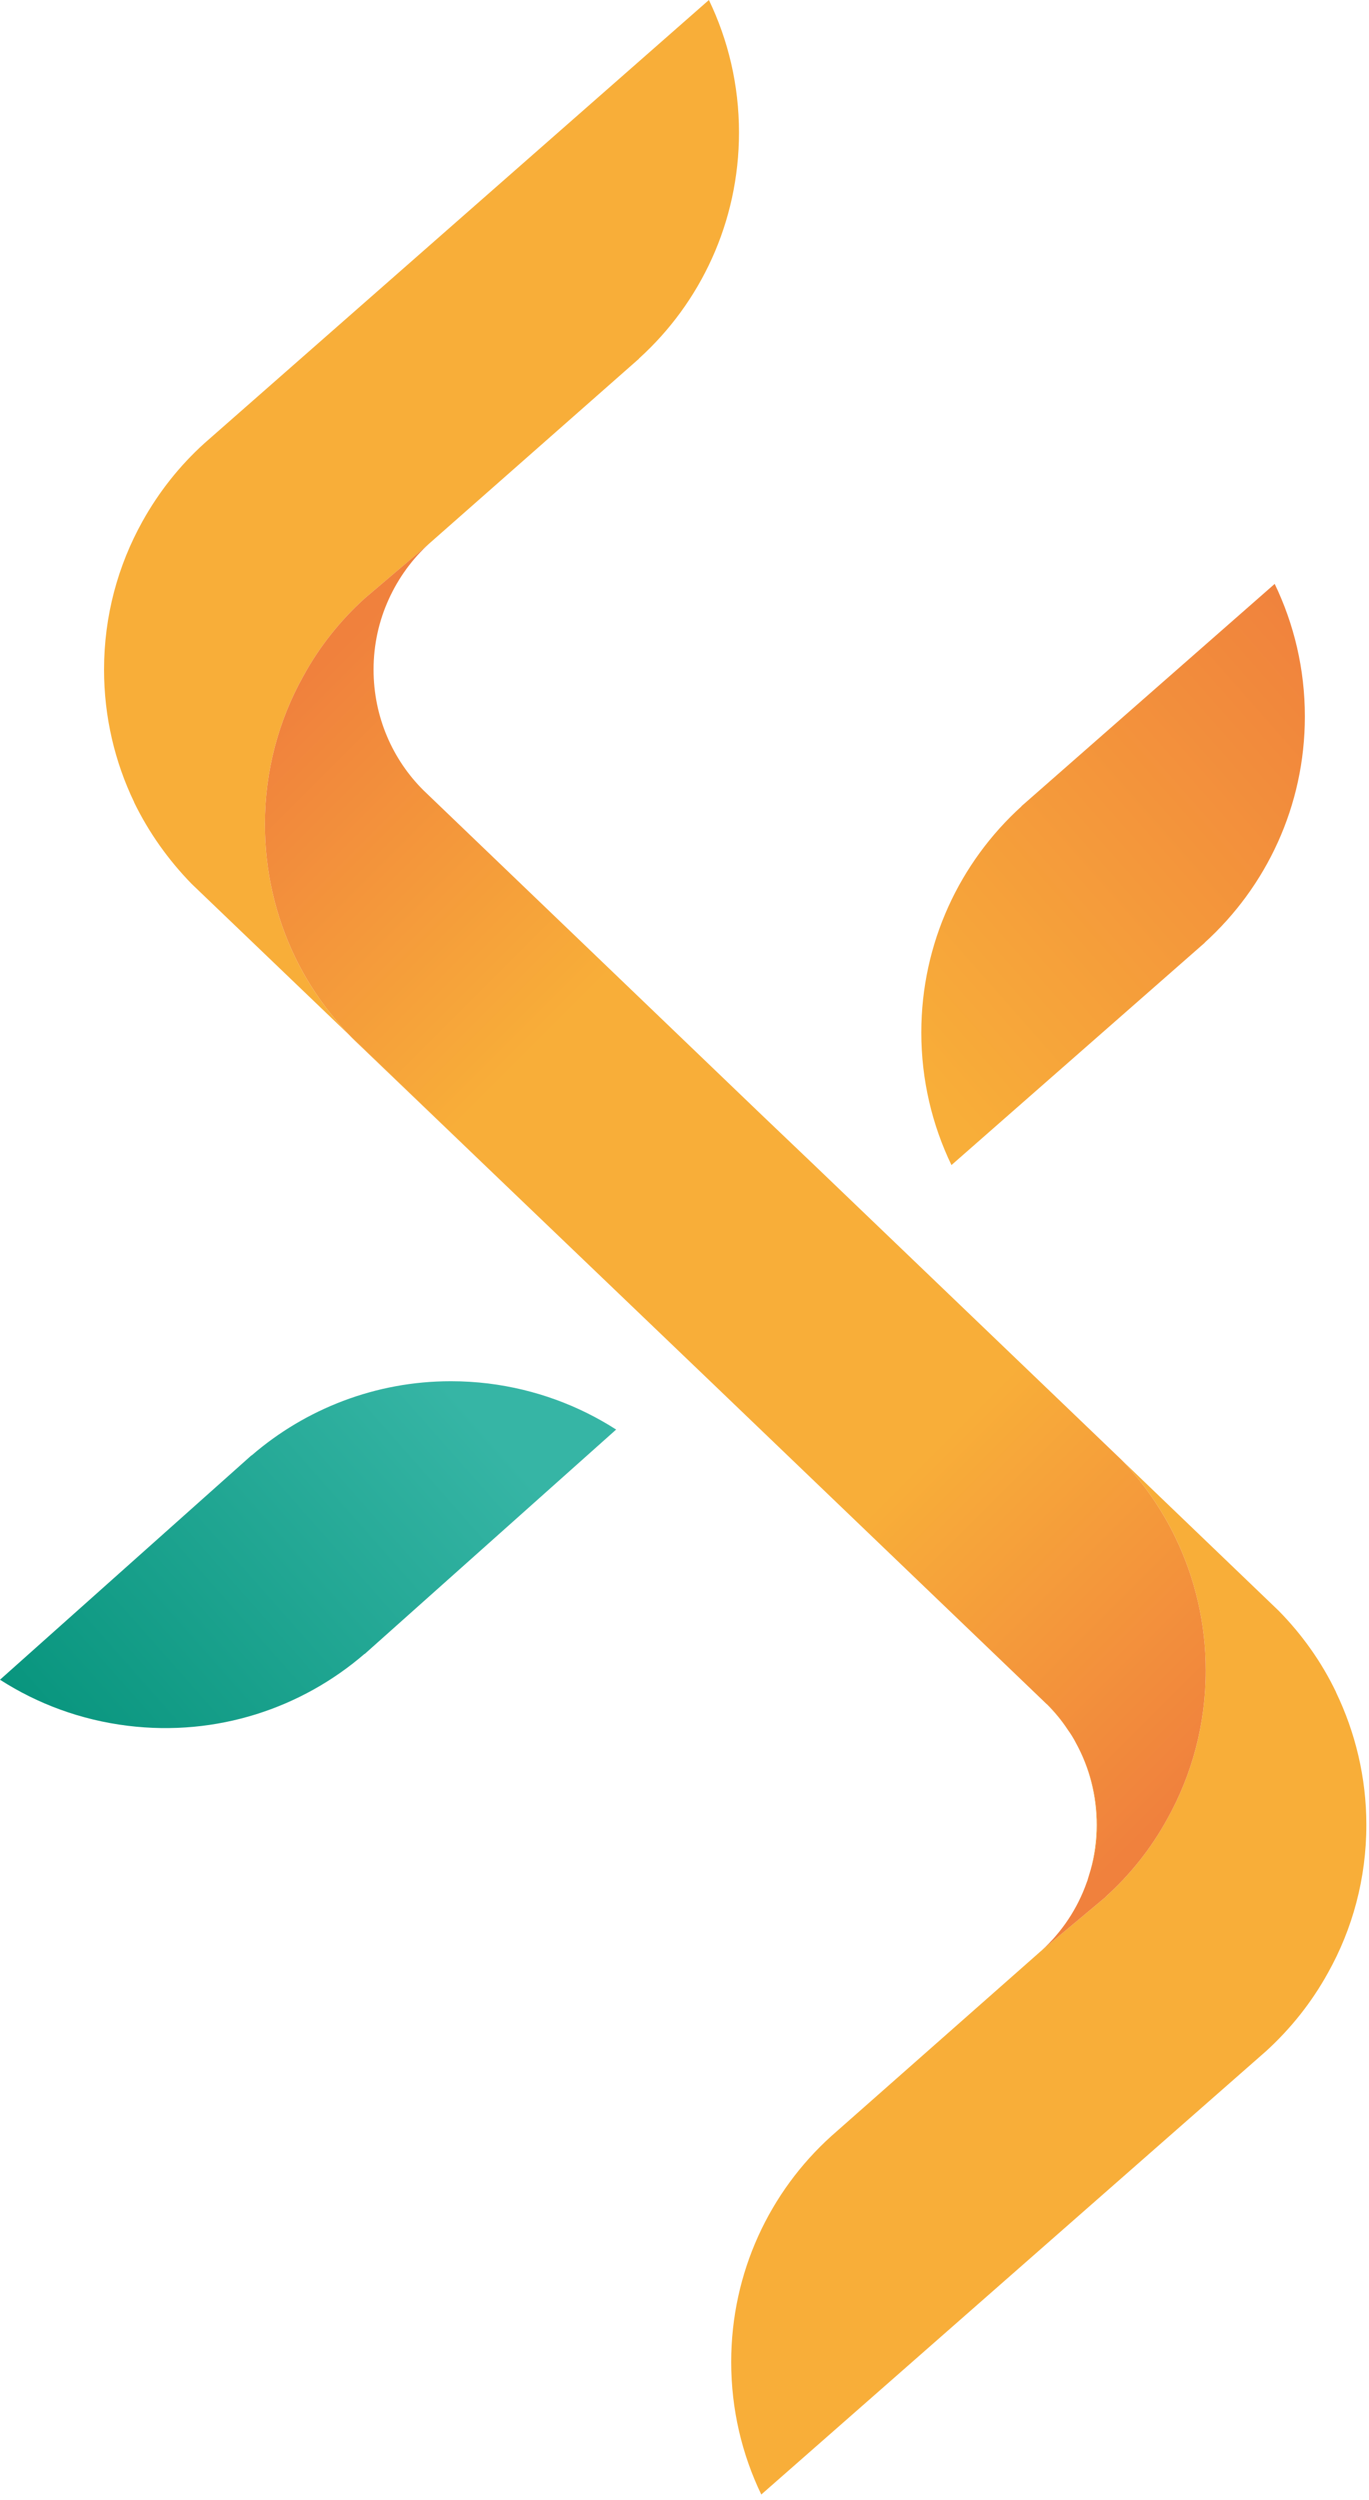
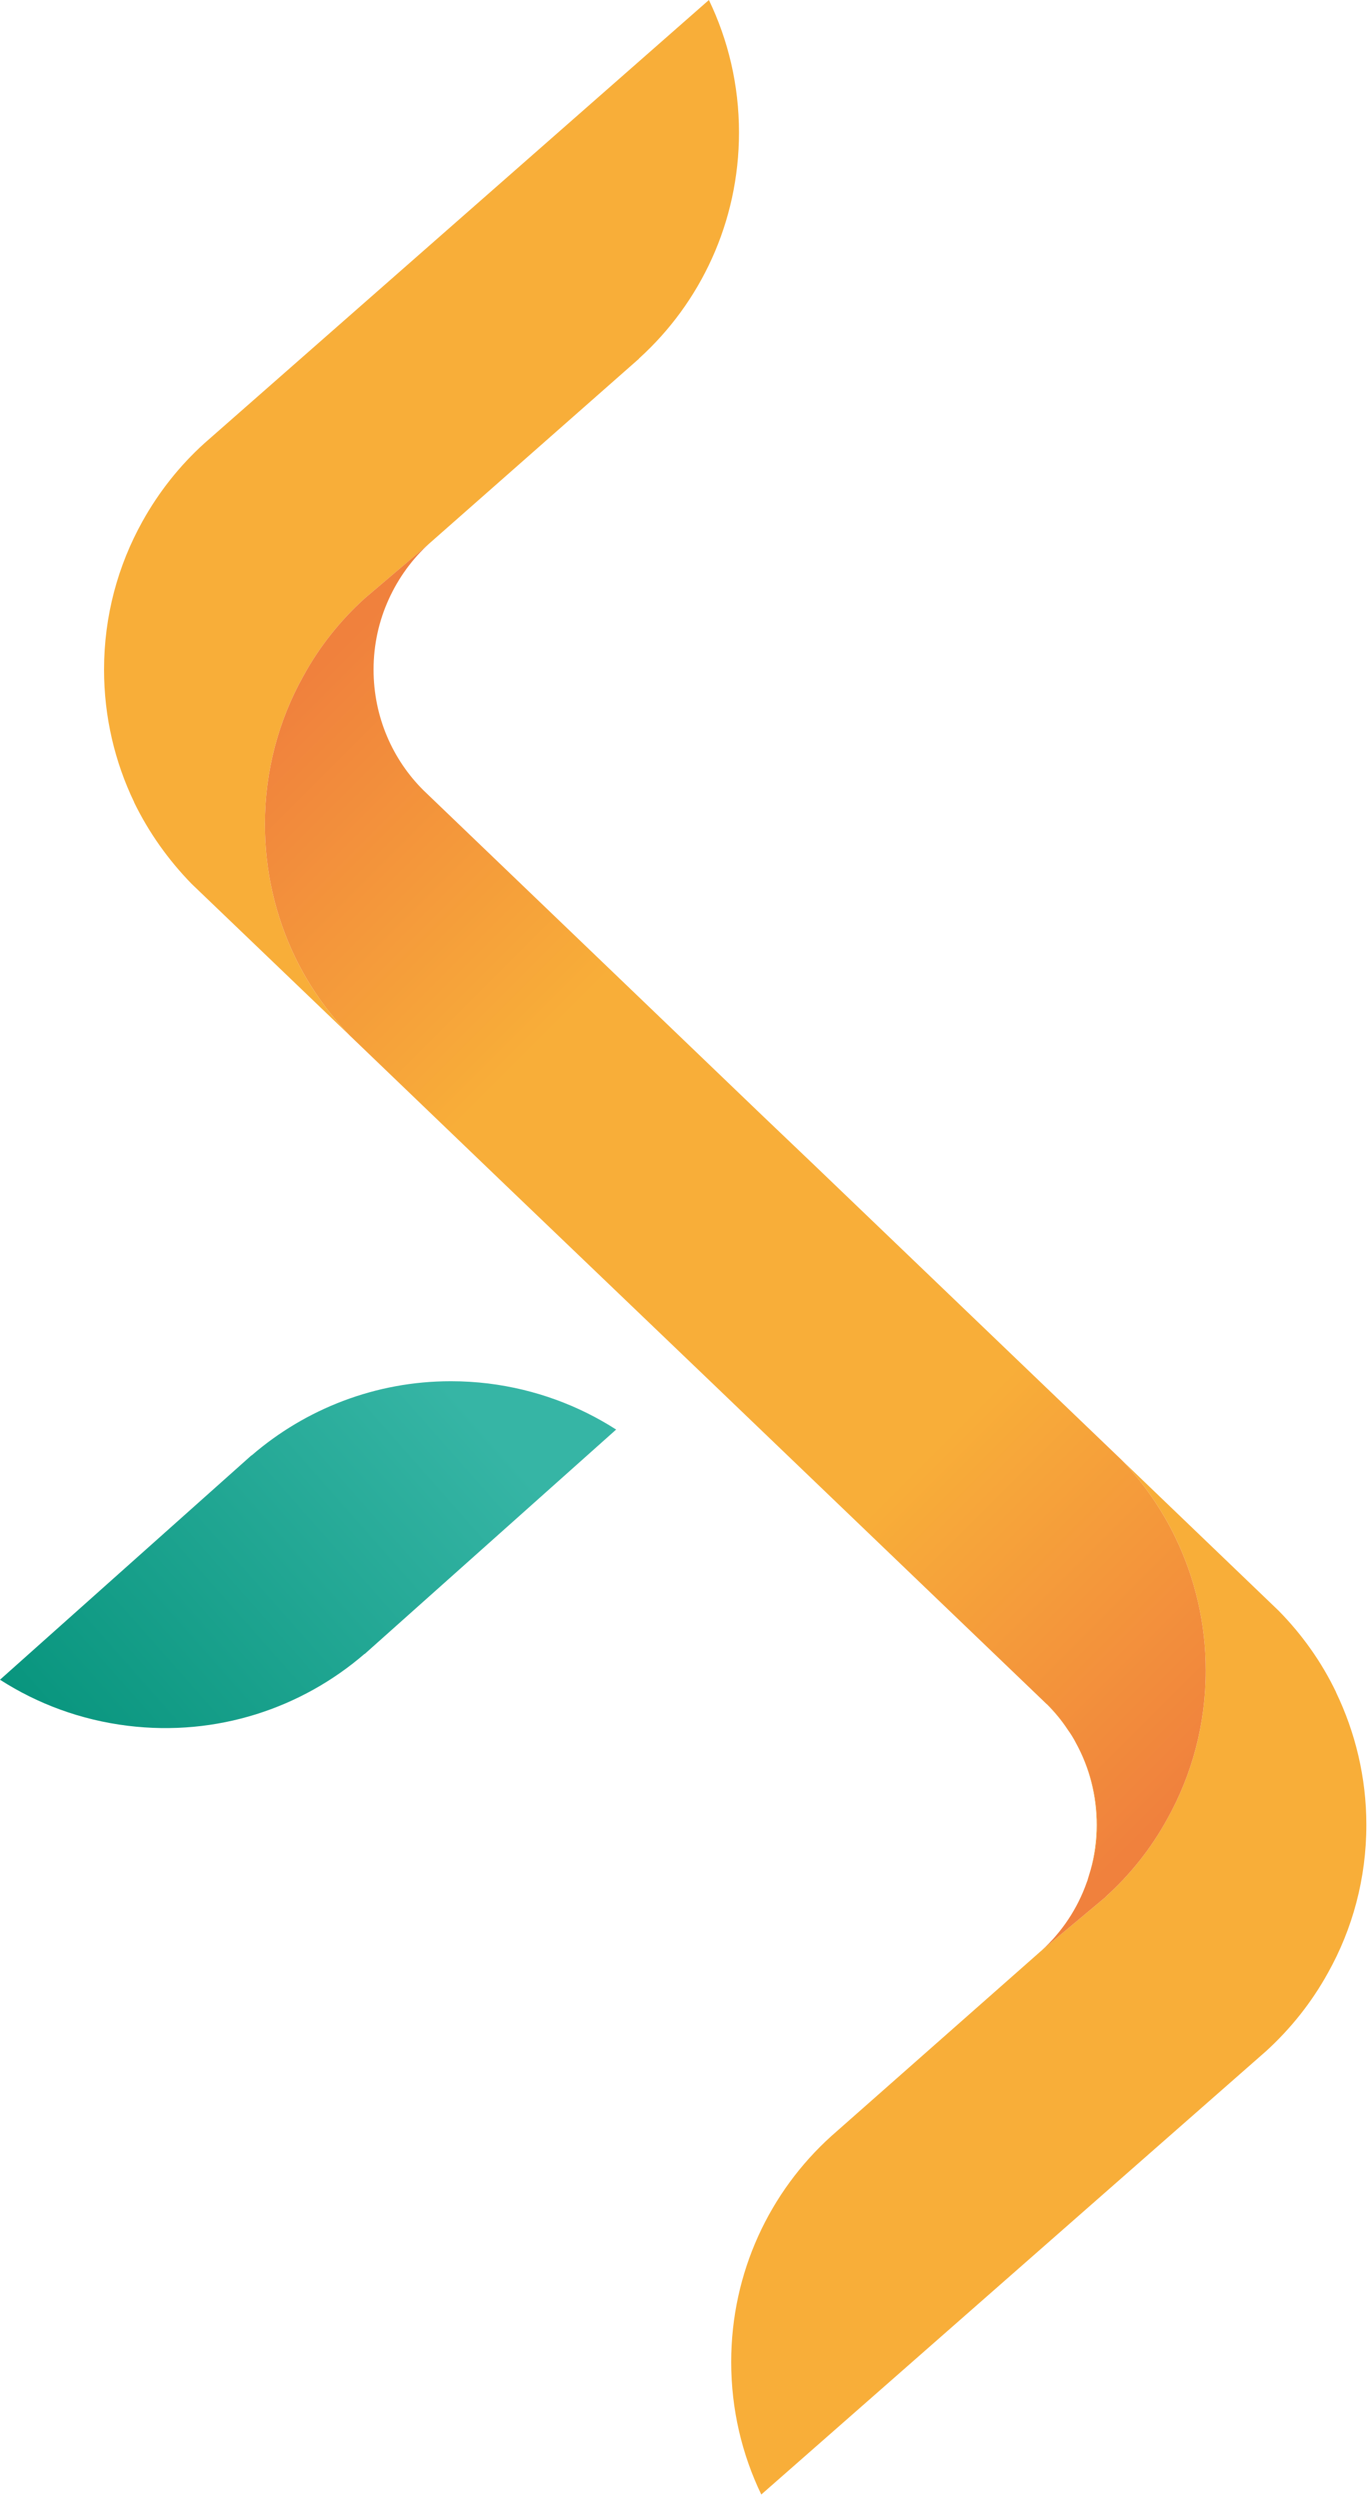
<svg xmlns="http://www.w3.org/2000/svg" width="100%" height="100%" viewBox="0 0 46 84" version="1.1" xml:space="preserve" style="fill-rule:evenodd;clip-rule:evenodd;stroke-linejoin:round;stroke-miterlimit:2;">
  <path d="M24.831,4.452C24.831,7.463 23.536,10.177 21.47,12.046L21.47,12.053L14.436,18.251L12.262,20.098C11.432,20.848 10.727,21.735 10.188,22.724C9.366,24.194 8.901,25.896 8.901,27.692C8.901,29.293 9.265,30.806 9.912,32.151C10.385,33.133 11.018,34.028 11.76,34.799L6.435,29.693C5.657,28.893 5.002,27.976 4.507,26.958L4.507,26.951C3.86,25.605 3.496,24.092 3.496,22.499C3.496,20.695 3.962,19 4.784,17.523C5.329,16.541 6.028,15.654 6.864,14.897L23.82,0C24.467,1.346 24.831,2.852 24.831,4.452" style="fill:rgb(248,174,57);fill-rule:nonzero;" />
  <path d="M35.866,58.098C35.662,57.793 35.43,57.516 35.168,57.254L35.182,57.262C35.437,57.516 35.67,57.793 35.866,58.098" style="fill:rgb(248,174,57);fill-rule:nonzero;" />
  <path d="M36.848,61.313C36.848,60.324 36.601,59.385 36.157,58.571C36.608,59.393 36.863,60.331 36.863,61.328C36.863,61.851 36.79,62.353 36.644,62.833C36.775,62.353 36.848,61.837 36.848,61.313" style="fill:rgb(248,174,57);fill-rule:nonzero;" />
  <path d="M45.911,61.313C45.911,63.117 45.445,64.812 44.623,66.281C44.078,67.27 43.372,68.158 42.543,68.914L25.58,83.812C24.933,82.466 24.569,80.96 24.569,79.36C24.569,76.348 25.864,73.635 27.937,71.766L34.942,65.583L34.985,65.546L37.153,63.735L37.153,63.728C37.982,62.979 38.688,62.091 39.226,61.102C40.048,59.633 40.514,57.931 40.514,56.127C40.514,54.534 40.15,53.021 39.503,51.675C39.052,50.729 38.411,49.806 37.684,49.049L42.965,54.119C43.751,54.919 44.405,55.836 44.893,56.854L44.893,56.861C45.54,58.207 45.911,59.72 45.911,61.313" style="fill:rgb(248,174,57);fill-rule:nonzero;" />
  <path d="M12.262,20.098C11.432,20.848 10.726,21.735 10.188,22.724C9.367,24.193 8.901,25.896 8.901,27.692C8.901,29.293 9.265,30.805 9.912,32.151C10.385,33.133 11.018,34.028 11.76,34.799L17.048,39.877L23.835,46.379L35.168,57.254L35.182,57.261C35.437,57.516 35.669,57.792 35.866,58.098C35.975,58.25 36.077,58.41 36.157,58.57C36.608,59.392 36.862,60.331 36.862,61.327C36.862,61.851 36.789,62.353 36.644,62.833L36.556,63.124C36.549,63.16 36.535,63.196 36.52,63.233C36.207,64.128 35.676,64.921 34.986,65.546L37.153,63.735L37.153,63.727C37.983,62.979 38.688,62.091 39.227,61.102C40.048,59.632 40.514,57.93 40.514,56.126C40.514,54.533 40.15,53.02 39.503,51.675C39.052,50.729 38.411,49.805 37.684,49.048L27.348,39.134L25.58,37.447L14.233,26.557C13.192,25.524 12.552,24.084 12.552,22.498C12.552,21.655 12.734,20.855 13.062,20.135C13.389,19.414 13.855,18.774 14.436,18.25L12.262,20.098Z" style="fill:url(#_Linear1);fill-rule:nonzero;" />
-   <path d="M11.84,34.886L17.048,39.877L11.76,34.799C11.781,34.828 11.811,34.857 11.84,34.886Z" style="fill:url(#_Linear2);fill-rule:nonzero;" />
-   <path d="M34.32,27.088L34.323,27.092C32.254,28.969 30.957,31.679 30.957,34.692C30.957,36.286 31.322,37.798 31.97,39.145L40.481,31.675L40.479,31.671C42.547,29.796 43.845,27.085 43.845,24.073C43.845,22.477 43.48,20.966 42.831,19.618L34.32,27.088Z" style="fill:url(#_Linear3);fill-rule:nonzero;" />
  <path d="M15.144,46.407C12.624,46.407 10.267,47.335 8.454,48.901L8.45,48.897L-0,56.436C1.258,57.245 2.714,57.79 4.298,57.984C7.287,58.351 10.136,57.392 12.25,55.567L12.253,55.572L20.703,48.031C19.446,47.224 17.989,46.678 16.406,46.483C15.989,46.433 15.575,46.407 15.165,46.407L15.144,46.407Z" style="fill:url(#_Linear4);fill-rule:nonzero;" />
  <defs>
    <linearGradient id="_Linear1" x1="0" y1="0" x2="1" y2="0" gradientUnits="userSpaceOnUse" gradientTransform="matrix(-34.438,-34.01,34.01,-34.438,41.935,58.909)">
      <stop offset="0" style="stop-color:rgb(240,129,61);stop-opacity:1" />
      <stop offset="0.3" style="stop-color:rgb(248,174,57);stop-opacity:1" />
      <stop offset="0.7" style="stop-color:rgb(248,174,57);stop-opacity:1" />
      <stop offset="1" style="stop-color:rgb(240,129,61);stop-opacity:1" />
    </linearGradient>
    <linearGradient id="_Linear2" x1="0" y1="0" x2="1" y2="0" gradientUnits="userSpaceOnUse" gradientTransform="matrix(3.629,0,0,3.629,12.719,37.338)">
      <stop offset="0" style="stop-color:rgb(248,174,57);stop-opacity:1" />
      <stop offset="0.7" style="stop-color:rgb(248,174,57);stop-opacity:1" />
      <stop offset="1" style="stop-color:rgb(240,129,61);stop-opacity:1" />
    </linearGradient>
    <linearGradient id="_Linear3" x1="0" y1="0" x2="1" y2="0" gradientUnits="userSpaceOnUse" gradientTransform="matrix(15.874,-13.874,-13.874,-15.874,29.975,35.872)">
      <stop offset="0" style="stop-color:rgb(248,174,57);stop-opacity:1" />
      <stop offset="0.02" style="stop-color:rgb(248,174,57);stop-opacity:1" />
      <stop offset="1" style="stop-color:rgb(240,129,61);stop-opacity:1" />
    </linearGradient>
    <linearGradient id="_Linear4" x1="0" y1="0" x2="1" y2="0" gradientUnits="userSpaceOnUse" gradientTransform="matrix(-15.741,13.963,13.963,15.741,16.116,47.122)">
      <stop offset="0" style="stop-color:rgb(54,181,165);stop-opacity:1" />
      <stop offset="0.02" style="stop-color:rgb(54,181,165);stop-opacity:1" />
      <stop offset="0.95" style="stop-color:rgb(4,146,122);stop-opacity:1" />
      <stop offset="1" style="stop-color:rgb(4,146,122);stop-opacity:1" />
    </linearGradient>
  </defs>
</svg>